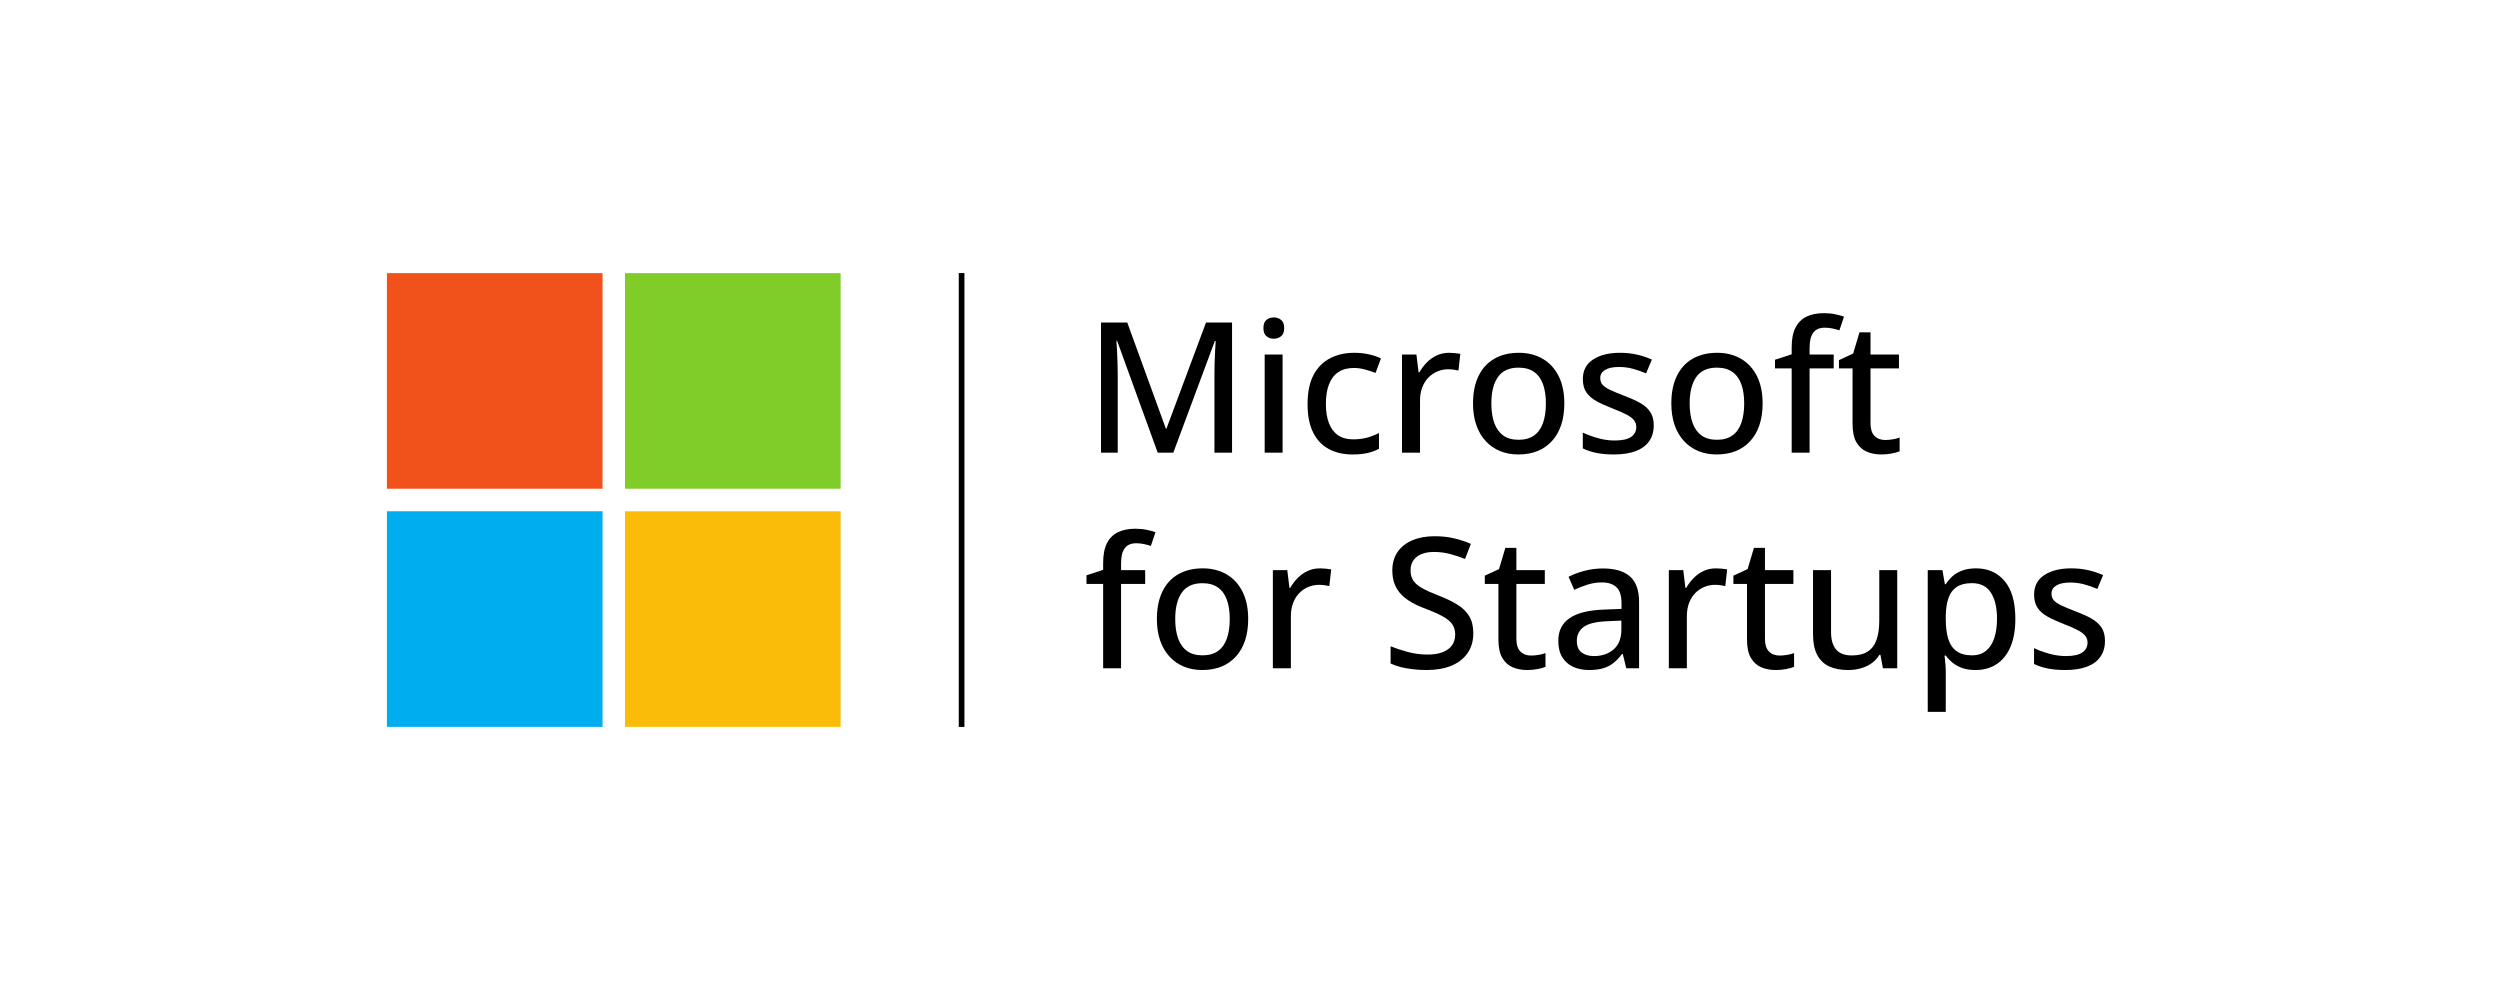
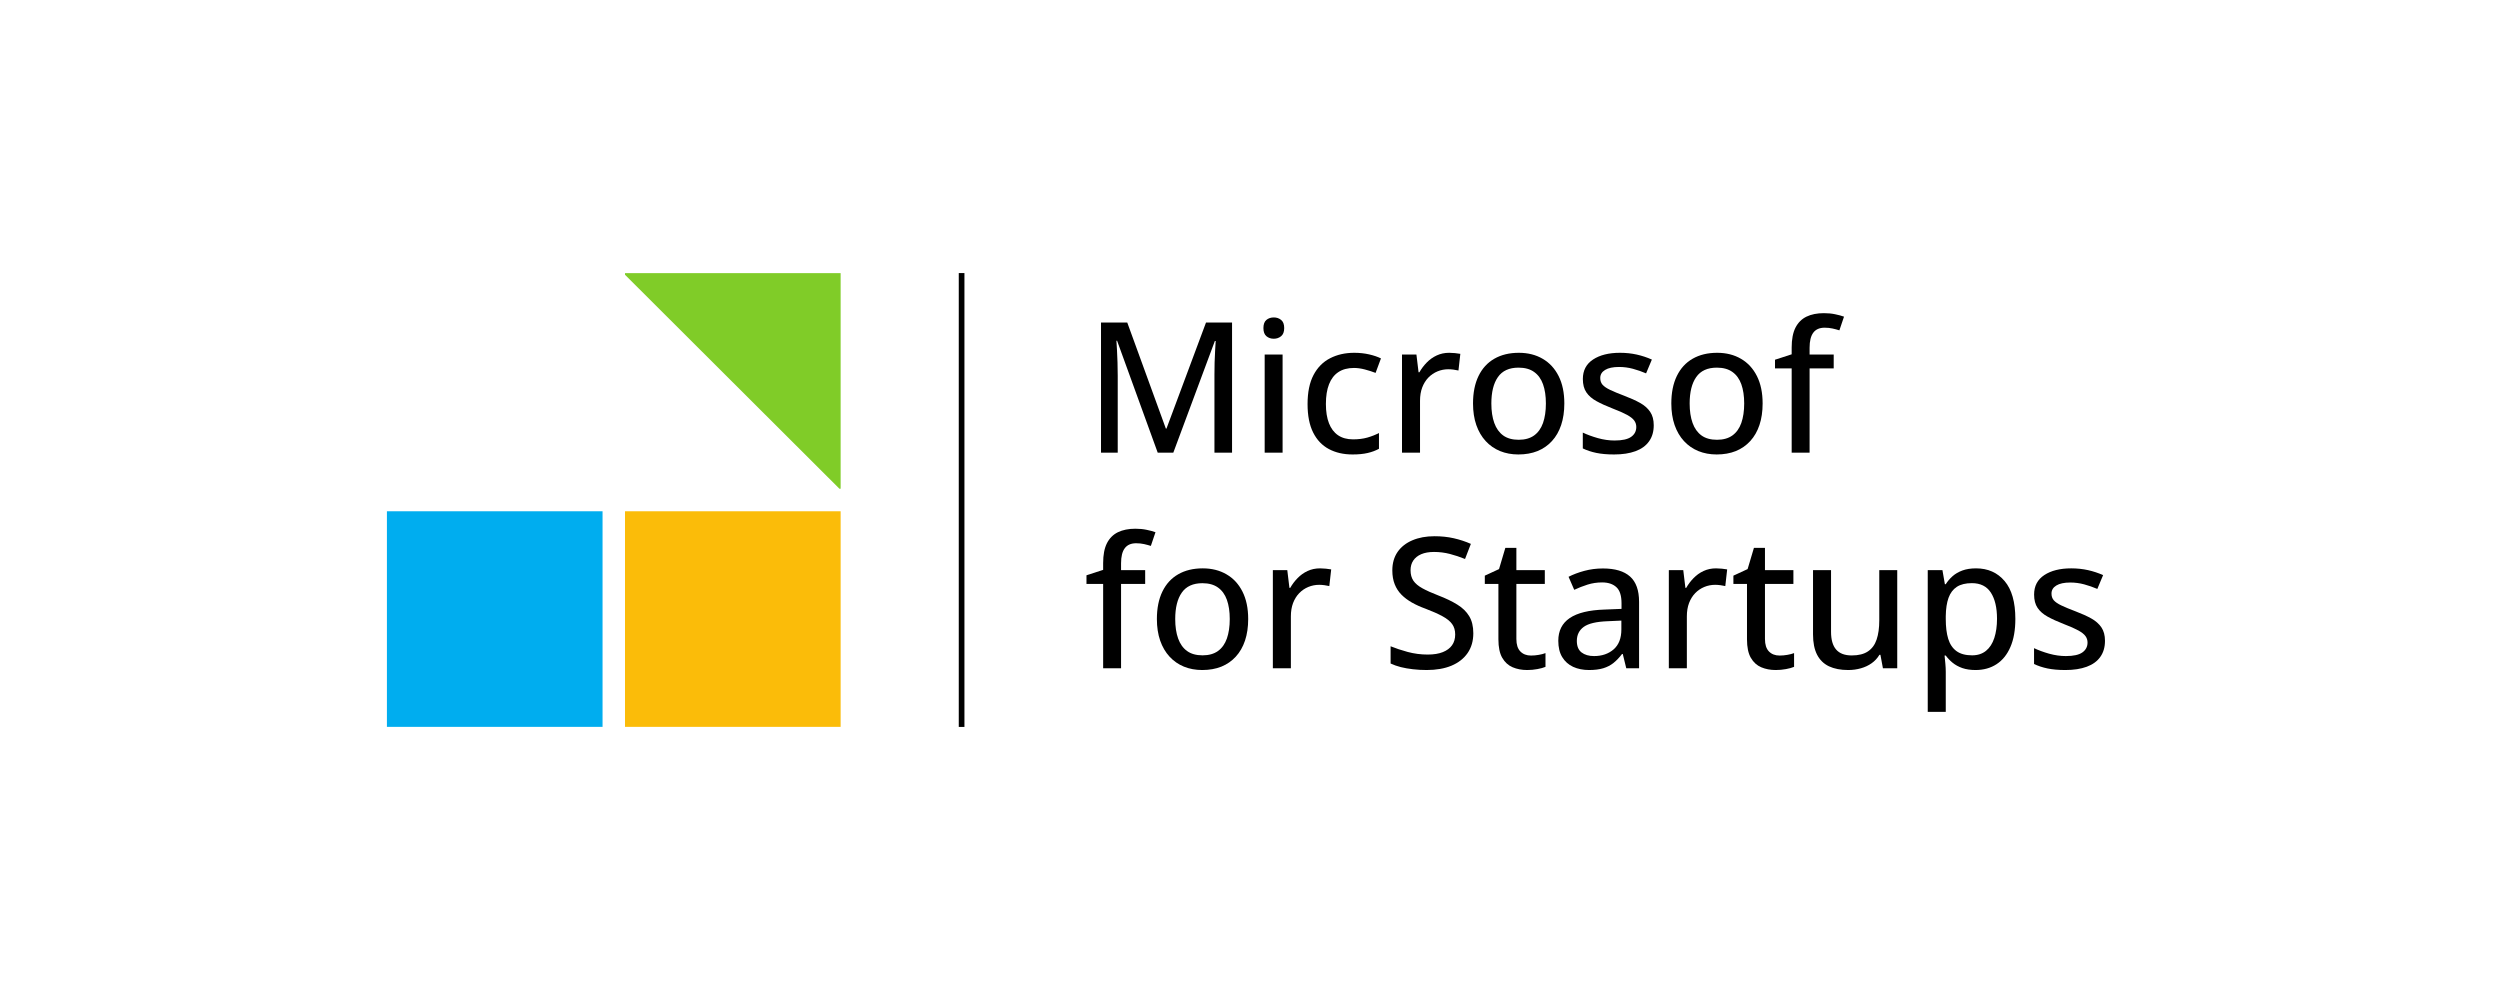
<svg xmlns="http://www.w3.org/2000/svg" width="1000" zoomAndPan="magnify" viewBox="0 0 750 300" height="400" preserveAspectRatio="xMidYMid meet" version="1.0">
  <defs>
    <g />
    <clipPath id="95d92ed6d0">
-       <path d="M 1.062 4.93 L 66 4.93 L 66 70 L 1.062 70 Z M 1.062 4.93 " clip-rule="nonzero" />
-     </clipPath>
+       </clipPath>
    <clipPath id="c32b6fdf1e">
-       <path d="M 72 4.93 L 137.207 4.93 L 137.207 70 L 72 70 Z M 72 4.93 " clip-rule="nonzero" />
+       <path d="M 72 4.93 L 137.207 4.93 L 137.207 70 Z M 72 4.93 " clip-rule="nonzero" />
    </clipPath>
    <clipPath id="0b024b7ff6">
      <path d="M 1.062 76 L 66 76 L 66 141.07 L 1.062 141.07 Z M 1.062 76 " clip-rule="nonzero" />
    </clipPath>
    <clipPath id="9973cce866">
      <path d="M 72 76 L 137.207 76 L 137.207 141.07 L 72 141.07 Z M 72 76 " clip-rule="nonzero" />
    </clipPath>
    <clipPath id="5283848a94">
      <rect x="0" width="520" y="0" height="143" />
    </clipPath>
  </defs>
  <g transform="matrix(1, 0, 0, 1, 115, 77)">
    <g clip-path="url(#5283848a94)">
      <g clip-path="url(#95d92ed6d0)">
        <path fill="#f1511b" d="M 1.074 4.93 L 65.766 4.93 L 65.766 69.617 L 1.074 69.617 Z M 1.074 4.93 " fill-opacity="1" fill-rule="nonzero" />
      </g>
      <g clip-path="url(#c32b6fdf1e)">
        <path fill="#80cc28" d="M 137.195 69.617 L 72.5 69.617 L 72.5 4.93 L 137.191 4.93 L 137.191 69.617 Z M 137.195 69.617 " fill-opacity="1" fill-rule="nonzero" />
      </g>
      <g clip-path="url(#0b024b7ff6)">
        <path fill="#00adef" d="M 1.074 76.383 L 65.766 76.383 L 65.766 141.07 L 1.074 141.07 Z M 1.074 76.383 " fill-opacity="1" fill-rule="nonzero" />
      </g>
      <g clip-path="url(#9973cce866)">
        <path fill="#fbbc09" d="M 137.195 141.07 L 72.5 141.07 L 72.5 76.383 L 137.191 76.383 L 137.191 141.07 Z M 137.195 141.07 " fill-opacity="1" fill-rule="nonzero" />
      </g>
      <g fill="#000000" fill-opacity="1">
        <g transform="translate(210.068, 58.808)">
          <g>
            <path d="M 22.25 0 L 10.062 -33.578 L 9.859 -33.578 C 9.91 -32.848 9.969 -31.906 10.031 -30.75 C 10.094 -29.602 10.145 -28.359 10.188 -27.016 C 10.227 -25.672 10.25 -24.348 10.25 -23.047 L 10.25 0 L 5.234 0 L 5.234 -39.047 L 13.109 -39.047 L 24.688 -7.234 L 24.875 -7.234 L 36.734 -39.047 L 44.547 -39.047 L 44.547 0 L 39.266 0 L 39.266 -23.375 C 39.266 -24.551 39.281 -25.773 39.312 -27.047 C 39.352 -28.316 39.406 -29.523 39.469 -30.672 C 39.531 -31.828 39.586 -32.773 39.641 -33.516 L 39.391 -33.516 L 26.922 0 Z M 22.25 0 " />
          </g>
        </g>
      </g>
      <g fill="#000000" fill-opacity="1">
        <g transform="translate(259.839, 58.808)">
          <g>
            <path d="M 9.938 -29.438 L 9.938 0 L 4.562 0 L 4.562 -29.438 Z M 7.297 -40.578 C 8.148 -40.578 8.883 -40.328 9.5 -39.828 C 10.113 -39.328 10.422 -38.516 10.422 -37.391 C 10.422 -36.273 10.113 -35.461 9.5 -34.953 C 8.883 -34.441 8.148 -34.188 7.297 -34.188 C 6.422 -34.188 5.68 -34.441 5.078 -34.953 C 4.484 -35.461 4.188 -36.273 4.188 -37.391 C 4.188 -38.516 4.484 -39.328 5.078 -39.828 C 5.68 -40.328 6.422 -40.578 7.297 -40.578 Z M 7.297 -40.578 " />
          </g>
        </g>
      </g>
      <g fill="#000000" fill-opacity="1">
        <g transform="translate(274.364, 58.808)">
          <g>
            <path d="M 16.406 0.531 C 13.695 0.531 11.328 -0.008 9.297 -1.094 C 7.266 -2.176 5.691 -3.832 4.578 -6.062 C 3.461 -8.301 2.906 -11.133 2.906 -14.562 C 2.906 -18.125 3.5 -21.035 4.688 -23.297 C 5.883 -25.566 7.539 -27.242 9.656 -28.328 C 11.77 -29.422 14.188 -29.969 16.906 -29.969 C 18.508 -29.969 20.008 -29.805 21.406 -29.484 C 22.801 -29.16 23.973 -28.758 24.922 -28.281 L 23.312 -23.938 C 22.32 -24.32 21.25 -24.664 20.094 -24.969 C 18.945 -25.27 17.859 -25.422 16.828 -25.422 C 14.941 -25.422 13.379 -25.004 12.141 -24.172 C 10.898 -23.348 9.969 -22.133 9.344 -20.531 C 8.719 -18.938 8.406 -16.961 8.406 -14.609 C 8.406 -12.328 8.711 -10.398 9.328 -8.828 C 9.941 -7.254 10.848 -6.055 12.047 -5.234 C 13.254 -4.41 14.758 -4 16.562 -4 C 18.145 -4 19.566 -4.176 20.828 -4.531 C 22.098 -4.895 23.266 -5.352 24.328 -5.906 L 24.328 -1.172 C 23.297 -0.609 22.156 -0.188 20.906 0.094 C 19.664 0.383 18.164 0.531 16.406 0.531 Z M 16.406 0.531 " />
          </g>
        </g>
      </g>
      <g fill="#000000" fill-opacity="1">
        <g transform="translate(301.038, 58.808)">
          <g>
            <path d="M 18.719 -29.969 C 19.258 -29.969 19.836 -29.938 20.453 -29.875 C 21.078 -29.812 21.613 -29.738 22.062 -29.656 L 21.5 -24.656 C 21.07 -24.758 20.578 -24.848 20.016 -24.922 C 19.453 -24.992 18.93 -25.031 18.453 -25.031 C 17.316 -25.031 16.234 -24.816 15.203 -24.391 C 14.172 -23.961 13.258 -23.344 12.469 -22.531 C 11.688 -21.719 11.07 -20.727 10.625 -19.562 C 10.188 -18.395 9.969 -17.066 9.969 -15.578 L 9.969 0 L 4.562 0 L 4.562 -29.438 L 8.891 -29.438 L 9.531 -24.125 L 9.781 -24.125 C 10.383 -25.188 11.117 -26.16 11.984 -27.047 C 12.848 -27.941 13.844 -28.648 14.969 -29.172 C 16.102 -29.703 17.352 -29.969 18.719 -29.969 Z M 18.719 -29.969 " />
          </g>
        </g>
      </g>
      <g fill="#000000" fill-opacity="1">
        <g transform="translate(324.001, 58.808)">
          <g>
            <path d="M 30.297 -14.766 C 30.297 -12.348 29.977 -10.191 29.344 -8.297 C 28.707 -6.398 27.785 -4.797 26.578 -3.484 C 25.379 -2.172 23.938 -1.172 22.25 -0.484 C 20.562 0.191 18.645 0.531 16.5 0.531 C 14.508 0.531 12.68 0.191 11.016 -0.484 C 9.348 -1.172 7.91 -2.172 6.703 -3.484 C 5.492 -4.797 4.555 -6.398 3.891 -8.297 C 3.234 -10.191 2.906 -12.348 2.906 -14.766 C 2.906 -17.992 3.457 -20.742 4.562 -23.016 C 5.664 -25.285 7.242 -27.008 9.297 -28.188 C 11.359 -29.375 13.816 -29.969 16.672 -29.969 C 19.379 -29.969 21.754 -29.367 23.797 -28.172 C 25.848 -26.984 27.441 -25.258 28.578 -23 C 29.723 -20.738 30.297 -17.992 30.297 -14.766 Z M 8.406 -14.766 C 8.406 -12.504 8.695 -10.555 9.281 -8.922 C 9.863 -7.297 10.754 -6.047 11.953 -5.172 C 13.148 -4.305 14.703 -3.875 16.609 -3.875 C 18.484 -3.875 20.023 -4.305 21.234 -5.172 C 22.441 -6.047 23.332 -7.297 23.906 -8.922 C 24.477 -10.555 24.766 -12.504 24.766 -14.766 C 24.766 -17.016 24.477 -18.938 23.906 -20.531 C 23.332 -22.133 22.441 -23.363 21.234 -24.219 C 20.035 -25.082 18.477 -25.516 16.562 -25.516 C 13.75 -25.516 11.688 -24.57 10.375 -22.688 C 9.062 -20.812 8.406 -18.172 8.406 -14.766 Z M 8.406 -14.766 " />
          </g>
        </g>
      </g>
      <g fill="#000000" fill-opacity="1">
        <g transform="translate(357.137, 58.808)">
          <g>
            <path d="M 23.984 -8.234 C 23.984 -6.328 23.516 -4.719 22.578 -3.406 C 21.648 -2.094 20.297 -1.109 18.516 -0.453 C 16.734 0.203 14.594 0.531 12.094 0.531 C 10.031 0.531 8.25 0.375 6.75 0.062 C 5.258 -0.25 3.91 -0.695 2.703 -1.281 L 2.703 -6.031 C 3.992 -5.414 5.492 -4.863 7.203 -4.375 C 8.922 -3.895 10.598 -3.656 12.234 -3.656 C 14.523 -3.656 16.18 -4.02 17.203 -4.75 C 18.234 -5.477 18.75 -6.469 18.75 -7.719 C 18.75 -8.445 18.539 -9.094 18.125 -9.656 C 17.719 -10.219 17.004 -10.781 15.984 -11.344 C 14.961 -11.906 13.5 -12.551 11.594 -13.281 C 9.719 -14.008 8.117 -14.738 6.797 -15.469 C 5.473 -16.195 4.461 -17.078 3.766 -18.109 C 3.066 -19.141 2.719 -20.473 2.719 -22.109 C 2.719 -24.66 3.738 -26.609 5.781 -27.953 C 7.82 -29.297 10.516 -29.969 13.859 -29.969 C 15.641 -29.969 17.316 -29.789 18.891 -29.438 C 20.473 -29.082 21.984 -28.582 23.422 -27.938 L 21.688 -23.797 C 20.406 -24.348 19.086 -24.805 17.734 -25.172 C 16.379 -25.535 15 -25.719 13.594 -25.719 C 11.758 -25.719 10.359 -25.422 9.391 -24.828 C 8.422 -24.242 7.938 -23.438 7.938 -22.406 C 7.938 -21.602 8.16 -20.938 8.609 -20.406 C 9.066 -19.875 9.828 -19.352 10.891 -18.844 C 11.961 -18.332 13.406 -17.734 15.219 -17.047 C 17.02 -16.367 18.57 -15.664 19.875 -14.938 C 21.188 -14.207 22.195 -13.316 22.906 -12.266 C 23.625 -11.211 23.984 -9.867 23.984 -8.234 Z M 23.984 -8.234 " />
          </g>
        </g>
      </g>
      <g fill="#000000" fill-opacity="1">
        <g transform="translate(383.491, 58.808)">
          <g>
            <path d="M 30.297 -14.766 C 30.297 -12.348 29.977 -10.191 29.344 -8.297 C 28.707 -6.398 27.785 -4.797 26.578 -3.484 C 25.379 -2.172 23.938 -1.172 22.25 -0.484 C 20.562 0.191 18.645 0.531 16.5 0.531 C 14.508 0.531 12.68 0.191 11.016 -0.484 C 9.348 -1.172 7.91 -2.172 6.703 -3.484 C 5.492 -4.797 4.555 -6.398 3.891 -8.297 C 3.234 -10.191 2.906 -12.348 2.906 -14.766 C 2.906 -17.992 3.457 -20.742 4.562 -23.016 C 5.664 -25.285 7.242 -27.008 9.297 -28.188 C 11.359 -29.375 13.816 -29.969 16.672 -29.969 C 19.379 -29.969 21.754 -29.367 23.797 -28.172 C 25.848 -26.984 27.441 -25.258 28.578 -23 C 29.723 -20.738 30.297 -17.992 30.297 -14.766 Z M 8.406 -14.766 C 8.406 -12.504 8.695 -10.555 9.281 -8.922 C 9.863 -7.297 10.754 -6.047 11.953 -5.172 C 13.148 -4.305 14.703 -3.875 16.609 -3.875 C 18.484 -3.875 20.023 -4.305 21.234 -5.172 C 22.441 -6.047 23.332 -7.297 23.906 -8.922 C 24.477 -10.555 24.766 -12.504 24.766 -14.766 C 24.766 -17.016 24.477 -18.938 23.906 -20.531 C 23.332 -22.133 22.441 -23.363 21.234 -24.219 C 20.035 -25.082 18.477 -25.516 16.562 -25.516 C 13.75 -25.516 11.688 -24.57 10.375 -22.688 C 9.062 -20.812 8.406 -18.172 8.406 -14.766 Z M 8.406 -14.766 " />
          </g>
        </g>
      </g>
      <g fill="#000000" fill-opacity="1">
        <g transform="translate(416.627, 58.808)">
          <g>
            <path d="M 18.484 -25.297 L 11.25 -25.297 L 11.25 0 L 5.875 0 L 5.875 -25.297 L 0.875 -25.297 L 0.875 -27.891 L 5.875 -29.516 L 5.875 -31.547 C 5.875 -34.023 6.254 -36.016 7.016 -37.516 C 7.785 -39.016 8.883 -40.113 10.312 -40.812 C 11.75 -41.508 13.492 -41.859 15.547 -41.859 C 16.773 -41.859 17.898 -41.75 18.922 -41.531 C 19.941 -41.32 20.828 -41.082 21.578 -40.812 L 20.188 -36.703 C 19.582 -36.898 18.906 -37.082 18.156 -37.25 C 17.414 -37.414 16.625 -37.5 15.781 -37.5 C 14.238 -37.5 13.098 -37 12.359 -36 C 11.617 -35.008 11.25 -33.504 11.25 -31.484 L 11.25 -29.438 L 18.484 -29.438 Z M 18.484 -25.297 " />
          </g>
        </g>
      </g>
      <g fill="#000000" fill-opacity="1">
        <g transform="translate(435.718, 58.808)">
          <g>
-             <path d="M 14.828 -3.812 C 15.586 -3.812 16.359 -3.879 17.141 -4.016 C 17.93 -4.148 18.609 -4.328 19.172 -4.547 L 19.172 -0.422 C 18.566 -0.16 17.758 0.062 16.75 0.25 C 15.75 0.438 14.723 0.531 13.672 0.531 C 12.066 0.531 10.613 0.254 9.312 -0.297 C 8.02 -0.848 6.984 -1.789 6.203 -3.125 C 5.43 -4.457 5.047 -6.312 5.047 -8.688 L 5.047 -25.297 L 0.969 -25.297 L 0.969 -27.781 L 5.234 -29.75 L 7.125 -36.109 L 10.438 -36.109 L 10.438 -29.438 L 18.969 -29.438 L 18.969 -25.297 L 10.438 -25.297 L 10.438 -8.766 C 10.438 -7.109 10.832 -5.867 11.625 -5.047 C 12.426 -4.223 13.492 -3.812 14.828 -3.812 Z M 14.828 -3.812 " />
-           </g>
+             </g>
        </g>
      </g>
      <g fill="#000000" fill-opacity="1">
        <g transform="translate(456.284, 58.808)">
          <g />
        </g>
      </g>
      <g fill="#000000" fill-opacity="1">
        <g transform="translate(210.068, 123.476)">
          <g>
            <path d="M 18.484 -25.297 L 11.25 -25.297 L 11.25 0 L 5.875 0 L 5.875 -25.297 L 0.875 -25.297 L 0.875 -27.891 L 5.875 -29.516 L 5.875 -31.547 C 5.875 -34.023 6.254 -36.016 7.016 -37.516 C 7.785 -39.016 8.883 -40.113 10.312 -40.812 C 11.75 -41.508 13.492 -41.859 15.547 -41.859 C 16.773 -41.859 17.898 -41.75 18.922 -41.531 C 19.941 -41.32 20.828 -41.082 21.578 -40.812 L 20.188 -36.703 C 19.582 -36.898 18.906 -37.082 18.156 -37.25 C 17.414 -37.414 16.625 -37.5 15.781 -37.5 C 14.238 -37.5 13.098 -37 12.359 -36 C 11.617 -35.008 11.25 -33.504 11.25 -31.484 L 11.25 -29.438 L 18.484 -29.438 Z M 18.484 -25.297 " />
          </g>
        </g>
      </g>
      <g fill="#000000" fill-opacity="1">
        <g transform="translate(229.16, 123.476)">
          <g>
            <path d="M 30.297 -14.766 C 30.297 -12.348 29.977 -10.191 29.344 -8.297 C 28.707 -6.398 27.785 -4.797 26.578 -3.484 C 25.379 -2.172 23.938 -1.172 22.25 -0.484 C 20.562 0.191 18.645 0.531 16.5 0.531 C 14.508 0.531 12.68 0.191 11.016 -0.484 C 9.348 -1.172 7.91 -2.172 6.703 -3.484 C 5.492 -4.797 4.555 -6.398 3.891 -8.297 C 3.234 -10.191 2.906 -12.348 2.906 -14.766 C 2.906 -17.992 3.457 -20.742 4.562 -23.016 C 5.664 -25.285 7.242 -27.008 9.297 -28.188 C 11.359 -29.375 13.816 -29.969 16.672 -29.969 C 19.379 -29.969 21.754 -29.367 23.797 -28.172 C 25.848 -26.984 27.441 -25.258 28.578 -23 C 29.723 -20.738 30.297 -17.992 30.297 -14.766 Z M 8.406 -14.766 C 8.406 -12.504 8.695 -10.555 9.281 -8.922 C 9.863 -7.297 10.754 -6.047 11.953 -5.172 C 13.148 -4.305 14.703 -3.875 16.609 -3.875 C 18.484 -3.875 20.023 -4.305 21.234 -5.172 C 22.441 -6.047 23.332 -7.297 23.906 -8.922 C 24.477 -10.555 24.766 -12.504 24.766 -14.766 C 24.766 -17.016 24.477 -18.938 23.906 -20.531 C 23.332 -22.133 22.441 -23.363 21.234 -24.219 C 20.035 -25.082 18.477 -25.516 16.562 -25.516 C 13.75 -25.516 11.688 -24.57 10.375 -22.688 C 9.062 -20.812 8.406 -18.172 8.406 -14.766 Z M 8.406 -14.766 " />
          </g>
        </g>
      </g>
      <g fill="#000000" fill-opacity="1">
        <g transform="translate(262.295, 123.476)">
          <g>
            <path d="M 18.719 -29.969 C 19.258 -29.969 19.836 -29.938 20.453 -29.875 C 21.078 -29.812 21.613 -29.738 22.062 -29.656 L 21.5 -24.656 C 21.07 -24.758 20.578 -24.848 20.016 -24.922 C 19.453 -24.992 18.93 -25.031 18.453 -25.031 C 17.316 -25.031 16.234 -24.816 15.203 -24.391 C 14.172 -23.961 13.258 -23.344 12.469 -22.531 C 11.688 -21.719 11.07 -20.727 10.625 -19.562 C 10.188 -18.395 9.969 -17.066 9.969 -15.578 L 9.969 0 L 4.562 0 L 4.562 -29.438 L 8.891 -29.438 L 9.531 -24.125 L 9.781 -24.125 C 10.383 -25.188 11.117 -26.16 11.984 -27.047 C 12.848 -27.941 13.844 -28.648 14.969 -29.172 C 16.102 -29.703 17.352 -29.969 18.719 -29.969 Z M 18.719 -29.969 " />
          </g>
        </g>
      </g>
      <g fill="#000000" fill-opacity="1">
        <g transform="translate(285.258, 123.476)">
          <g />
        </g>
      </g>
      <g fill="#000000" fill-opacity="1">
        <g transform="translate(299.463, 123.476)">
          <g>
            <path d="M 27.531 -10.5 C 27.531 -8.188 26.957 -6.203 25.812 -4.547 C 24.664 -2.898 23.051 -1.641 20.969 -0.766 C 18.883 0.098 16.41 0.531 13.547 0.531 C 12.098 0.531 10.719 0.453 9.406 0.297 C 8.102 0.148 6.891 -0.062 5.766 -0.344 C 4.648 -0.633 3.633 -0.992 2.719 -1.422 L 2.719 -6.594 C 4.195 -5.988 5.906 -5.422 7.844 -4.891 C 9.789 -4.367 11.797 -4.109 13.859 -4.109 C 15.66 -4.109 17.172 -4.352 18.391 -4.844 C 19.609 -5.332 20.531 -6.02 21.156 -6.906 C 21.781 -7.801 22.094 -8.875 22.094 -10.125 C 22.094 -11.375 21.785 -12.422 21.172 -13.266 C 20.566 -14.109 19.609 -14.883 18.297 -15.594 C 16.992 -16.312 15.285 -17.07 13.172 -17.875 C 11.691 -18.406 10.344 -19.016 9.125 -19.703 C 7.914 -20.391 6.867 -21.176 5.984 -22.062 C 5.109 -22.945 4.43 -23.988 3.953 -25.188 C 3.473 -26.395 3.234 -27.785 3.234 -29.359 C 3.234 -31.516 3.758 -33.359 4.812 -34.891 C 5.875 -36.422 7.359 -37.586 9.266 -38.391 C 11.172 -39.203 13.379 -39.609 15.891 -39.609 C 17.953 -39.609 19.879 -39.406 21.672 -39 C 23.461 -38.594 25.172 -38.031 26.797 -37.312 L 25.047 -32.781 C 23.535 -33.395 22.016 -33.898 20.484 -34.297 C 18.953 -34.691 17.367 -34.891 15.734 -34.891 C 14.223 -34.891 12.945 -34.664 11.906 -34.219 C 10.863 -33.77 10.066 -33.133 9.516 -32.312 C 8.973 -31.5 8.703 -30.531 8.703 -29.406 C 8.703 -28.145 8.988 -27.094 9.562 -26.25 C 10.133 -25.414 11.035 -24.66 12.266 -23.984 C 13.492 -23.305 15.094 -22.586 17.062 -21.828 C 19.289 -20.973 21.18 -20.062 22.734 -19.094 C 24.297 -18.133 25.484 -16.977 26.297 -15.625 C 27.117 -14.27 27.531 -12.562 27.531 -10.5 Z M 27.531 -10.5 " />
          </g>
        </g>
      </g>
      <g fill="#000000" fill-opacity="1">
        <g transform="translate(329.475, 123.476)">
          <g>
            <path d="M 14.828 -3.812 C 15.586 -3.812 16.359 -3.879 17.141 -4.016 C 17.93 -4.148 18.609 -4.328 19.172 -4.547 L 19.172 -0.422 C 18.566 -0.16 17.758 0.062 16.75 0.25 C 15.75 0.438 14.723 0.531 13.672 0.531 C 12.066 0.531 10.613 0.254 9.312 -0.297 C 8.02 -0.848 6.984 -1.789 6.203 -3.125 C 5.43 -4.457 5.047 -6.312 5.047 -8.688 L 5.047 -25.297 L 0.969 -25.297 L 0.969 -27.781 L 5.234 -29.75 L 7.125 -36.109 L 10.438 -36.109 L 10.438 -29.438 L 18.969 -29.438 L 18.969 -25.297 L 10.438 -25.297 L 10.438 -8.766 C 10.438 -7.109 10.832 -5.867 11.625 -5.047 C 12.426 -4.223 13.492 -3.812 14.828 -3.812 Z M 14.828 -3.812 " />
          </g>
        </g>
      </g>
      <g fill="#000000" fill-opacity="1">
        <g transform="translate(350.035, 123.476)">
          <g>
            <path d="M 15.844 -29.938 C 19.469 -29.938 22.18 -29.129 23.984 -27.516 C 25.785 -25.91 26.688 -23.375 26.688 -19.906 L 26.688 0 L 22.844 0 L 21.797 -4.281 L 21.578 -4.281 C 20.766 -3.207 19.91 -2.312 19.016 -1.594 C 18.129 -0.883 17.102 -0.352 15.938 0 C 14.77 0.352 13.348 0.531 11.672 0.531 C 9.891 0.531 8.301 0.211 6.906 -0.422 C 5.52 -1.066 4.43 -2.035 3.641 -3.328 C 2.848 -4.617 2.453 -6.258 2.453 -8.25 C 2.453 -11.238 3.598 -13.508 5.891 -15.062 C 8.191 -16.613 11.676 -17.461 16.344 -17.609 L 21.422 -17.812 L 21.422 -19.469 C 21.422 -21.77 20.906 -23.391 19.875 -24.328 C 18.852 -25.273 17.426 -25.75 15.594 -25.75 C 14.082 -25.75 12.629 -25.531 11.234 -25.094 C 9.848 -24.656 8.516 -24.133 7.234 -23.531 L 5.531 -27.438 C 6.914 -28.145 8.492 -28.738 10.266 -29.219 C 12.035 -29.695 13.895 -29.938 15.844 -29.938 Z M 21.375 -14.297 L 17.25 -14.109 C 13.852 -13.984 11.461 -13.414 10.078 -12.406 C 8.703 -11.395 8.016 -9.992 8.016 -8.203 C 8.016 -6.629 8.484 -5.477 9.422 -4.75 C 10.367 -4.02 11.617 -3.656 13.172 -3.656 C 15.555 -3.656 17.52 -4.328 19.062 -5.672 C 20.602 -7.016 21.375 -9.004 21.375 -11.641 Z M 21.375 -14.297 " />
          </g>
        </g>
      </g>
      <g fill="#000000" fill-opacity="1">
        <g transform="translate(381.088, 123.476)">
          <g>
            <path d="M 18.719 -29.969 C 19.258 -29.969 19.836 -29.938 20.453 -29.875 C 21.078 -29.812 21.613 -29.738 22.062 -29.656 L 21.5 -24.656 C 21.07 -24.758 20.578 -24.848 20.016 -24.922 C 19.453 -24.992 18.93 -25.031 18.453 -25.031 C 17.316 -25.031 16.234 -24.816 15.203 -24.391 C 14.172 -23.961 13.258 -23.344 12.469 -22.531 C 11.688 -21.719 11.07 -20.727 10.625 -19.562 C 10.188 -18.395 9.969 -17.066 9.969 -15.578 L 9.969 0 L 4.562 0 L 4.562 -29.438 L 8.891 -29.438 L 9.531 -24.125 L 9.781 -24.125 C 10.383 -25.188 11.117 -26.16 11.984 -27.047 C 12.848 -27.941 13.844 -28.648 14.969 -29.172 C 16.102 -29.703 17.352 -29.969 18.719 -29.969 Z M 18.719 -29.969 " />
          </g>
        </g>
      </g>
      <g fill="#000000" fill-opacity="1">
        <g transform="translate(404.051, 123.476)">
          <g>
            <path d="M 14.828 -3.812 C 15.586 -3.812 16.359 -3.879 17.141 -4.016 C 17.93 -4.148 18.609 -4.328 19.172 -4.547 L 19.172 -0.422 C 18.566 -0.16 17.758 0.062 16.75 0.25 C 15.75 0.438 14.723 0.531 13.672 0.531 C 12.066 0.531 10.613 0.254 9.312 -0.297 C 8.02 -0.848 6.984 -1.789 6.203 -3.125 C 5.43 -4.457 5.047 -6.312 5.047 -8.688 L 5.047 -25.297 L 0.969 -25.297 L 0.969 -27.781 L 5.234 -29.75 L 7.125 -36.109 L 10.438 -36.109 L 10.438 -29.438 L 18.969 -29.438 L 18.969 -25.297 L 10.438 -25.297 L 10.438 -8.766 C 10.438 -7.109 10.832 -5.867 11.625 -5.047 C 12.426 -4.223 13.492 -3.812 14.828 -3.812 Z M 14.828 -3.812 " />
          </g>
        </g>
      </g>
      <g fill="#000000" fill-opacity="1">
        <g transform="translate(424.61, 123.476)">
          <g>
            <path d="M 29.562 -29.438 L 29.562 0 L 25.266 0 L 24.516 -4.031 L 24.219 -4.031 C 23.613 -3.02 22.832 -2.176 21.875 -1.5 C 20.914 -0.82 19.836 -0.316 18.641 0.016 C 17.453 0.359 16.188 0.531 14.844 0.531 C 12.582 0.531 10.664 0.16 9.094 -0.578 C 7.52 -1.328 6.328 -2.488 5.516 -4.062 C 4.703 -5.645 4.297 -7.68 4.297 -10.172 L 4.297 -29.438 L 9.703 -29.438 L 9.703 -10.922 C 9.703 -8.555 10.211 -6.785 11.234 -5.609 C 12.254 -4.43 13.816 -3.844 15.922 -3.844 C 17.961 -3.844 19.582 -4.25 20.781 -5.062 C 21.988 -5.875 22.852 -7.055 23.375 -8.609 C 23.906 -10.172 24.172 -12.082 24.172 -14.344 L 24.172 -29.438 Z M 29.562 -29.438 " />
          </g>
        </g>
      </g>
      <g fill="#000000" fill-opacity="1">
        <g transform="translate(458.761, 123.476)">
          <g>
            <path d="M 19.047 -29.969 C 22.617 -29.969 25.477 -28.695 27.625 -26.156 C 29.77 -23.625 30.844 -19.836 30.844 -14.797 C 30.844 -11.453 30.348 -8.645 29.359 -6.375 C 28.379 -4.102 26.992 -2.383 25.203 -1.219 C 23.41 -0.051 21.312 0.531 18.906 0.531 C 17.395 0.531 16.066 0.332 14.922 -0.062 C 13.785 -0.469 12.812 -1.004 12 -1.672 C 11.195 -2.336 10.52 -3.051 9.969 -3.812 L 9.609 -3.812 C 9.68 -3.125 9.758 -2.32 9.844 -1.406 C 9.926 -0.488 9.969 0.332 9.969 1.062 L 9.969 13.094 L 4.562 13.094 L 4.562 -29.438 L 8.969 -29.438 L 9.703 -25.219 L 9.969 -25.219 C 10.52 -26.094 11.195 -26.891 12 -27.609 C 12.812 -28.328 13.797 -28.898 14.953 -29.328 C 16.109 -29.754 17.473 -29.969 19.047 -29.969 Z M 17.812 -25.531 C 15.926 -25.531 14.414 -25.16 13.281 -24.422 C 12.156 -23.68 11.328 -22.582 10.797 -21.125 C 10.273 -19.664 10 -17.832 9.969 -15.625 L 9.969 -14.766 C 9.969 -12.422 10.211 -10.441 10.703 -8.828 C 11.203 -7.211 12.031 -5.984 13.188 -5.141 C 14.352 -4.297 15.914 -3.875 17.875 -3.875 C 19.539 -3.875 20.93 -4.328 22.047 -5.234 C 23.16 -6.141 23.988 -7.422 24.531 -9.078 C 25.07 -10.734 25.344 -12.656 25.344 -14.844 C 25.344 -18.176 24.727 -20.789 23.5 -22.688 C 22.27 -24.582 20.375 -25.531 17.812 -25.531 Z M 17.812 -25.531 " />
          </g>
        </g>
      </g>
      <g fill="#000000" fill-opacity="1">
        <g transform="translate(492.511, 123.476)">
          <g>
            <path d="M 23.984 -8.234 C 23.984 -6.328 23.516 -4.719 22.578 -3.406 C 21.648 -2.094 20.297 -1.109 18.516 -0.453 C 16.734 0.203 14.594 0.531 12.094 0.531 C 10.031 0.531 8.25 0.375 6.75 0.062 C 5.258 -0.25 3.91 -0.695 2.703 -1.281 L 2.703 -6.031 C 3.992 -5.414 5.492 -4.863 7.203 -4.375 C 8.922 -3.895 10.598 -3.656 12.234 -3.656 C 14.523 -3.656 16.18 -4.02 17.203 -4.75 C 18.234 -5.477 18.75 -6.469 18.75 -7.719 C 18.75 -8.445 18.539 -9.094 18.125 -9.656 C 17.719 -10.219 17.004 -10.781 15.984 -11.344 C 14.961 -11.906 13.5 -12.551 11.594 -13.281 C 9.719 -14.008 8.117 -14.738 6.797 -15.469 C 5.473 -16.195 4.461 -17.078 3.766 -18.109 C 3.066 -19.141 2.719 -20.473 2.719 -22.109 C 2.719 -24.66 3.738 -26.609 5.781 -27.953 C 7.82 -29.297 10.516 -29.969 13.859 -29.969 C 15.641 -29.969 17.316 -29.789 18.891 -29.438 C 20.473 -29.082 21.984 -28.582 23.422 -27.938 L 21.688 -23.797 C 20.406 -24.348 19.086 -24.805 17.734 -25.172 C 16.379 -25.535 15 -25.719 13.594 -25.719 C 11.758 -25.719 10.359 -25.422 9.391 -24.828 C 8.422 -24.242 7.938 -23.438 7.938 -22.406 C 7.938 -21.602 8.16 -20.938 8.609 -20.406 C 9.066 -19.875 9.828 -19.352 10.891 -18.844 C 11.961 -18.332 13.406 -17.734 15.219 -17.047 C 17.02 -16.367 18.57 -15.664 19.875 -14.938 C 21.188 -14.207 22.195 -13.316 22.906 -12.266 C 23.625 -11.211 23.984 -9.867 23.984 -8.234 Z M 23.984 -8.234 " />
          </g>
        </g>
      </g>
      <path stroke-linecap="butt" transform="matrix(0, 0.851, -0.851, 0, 174.331, 4.928)" fill="none" stroke-linejoin="miter" d="M 0.002 0.999 L 159.998 0.999 " stroke="#000000" stroke-width="2" stroke-opacity="1" stroke-miterlimit="4" />
    </g>
  </g>
</svg>